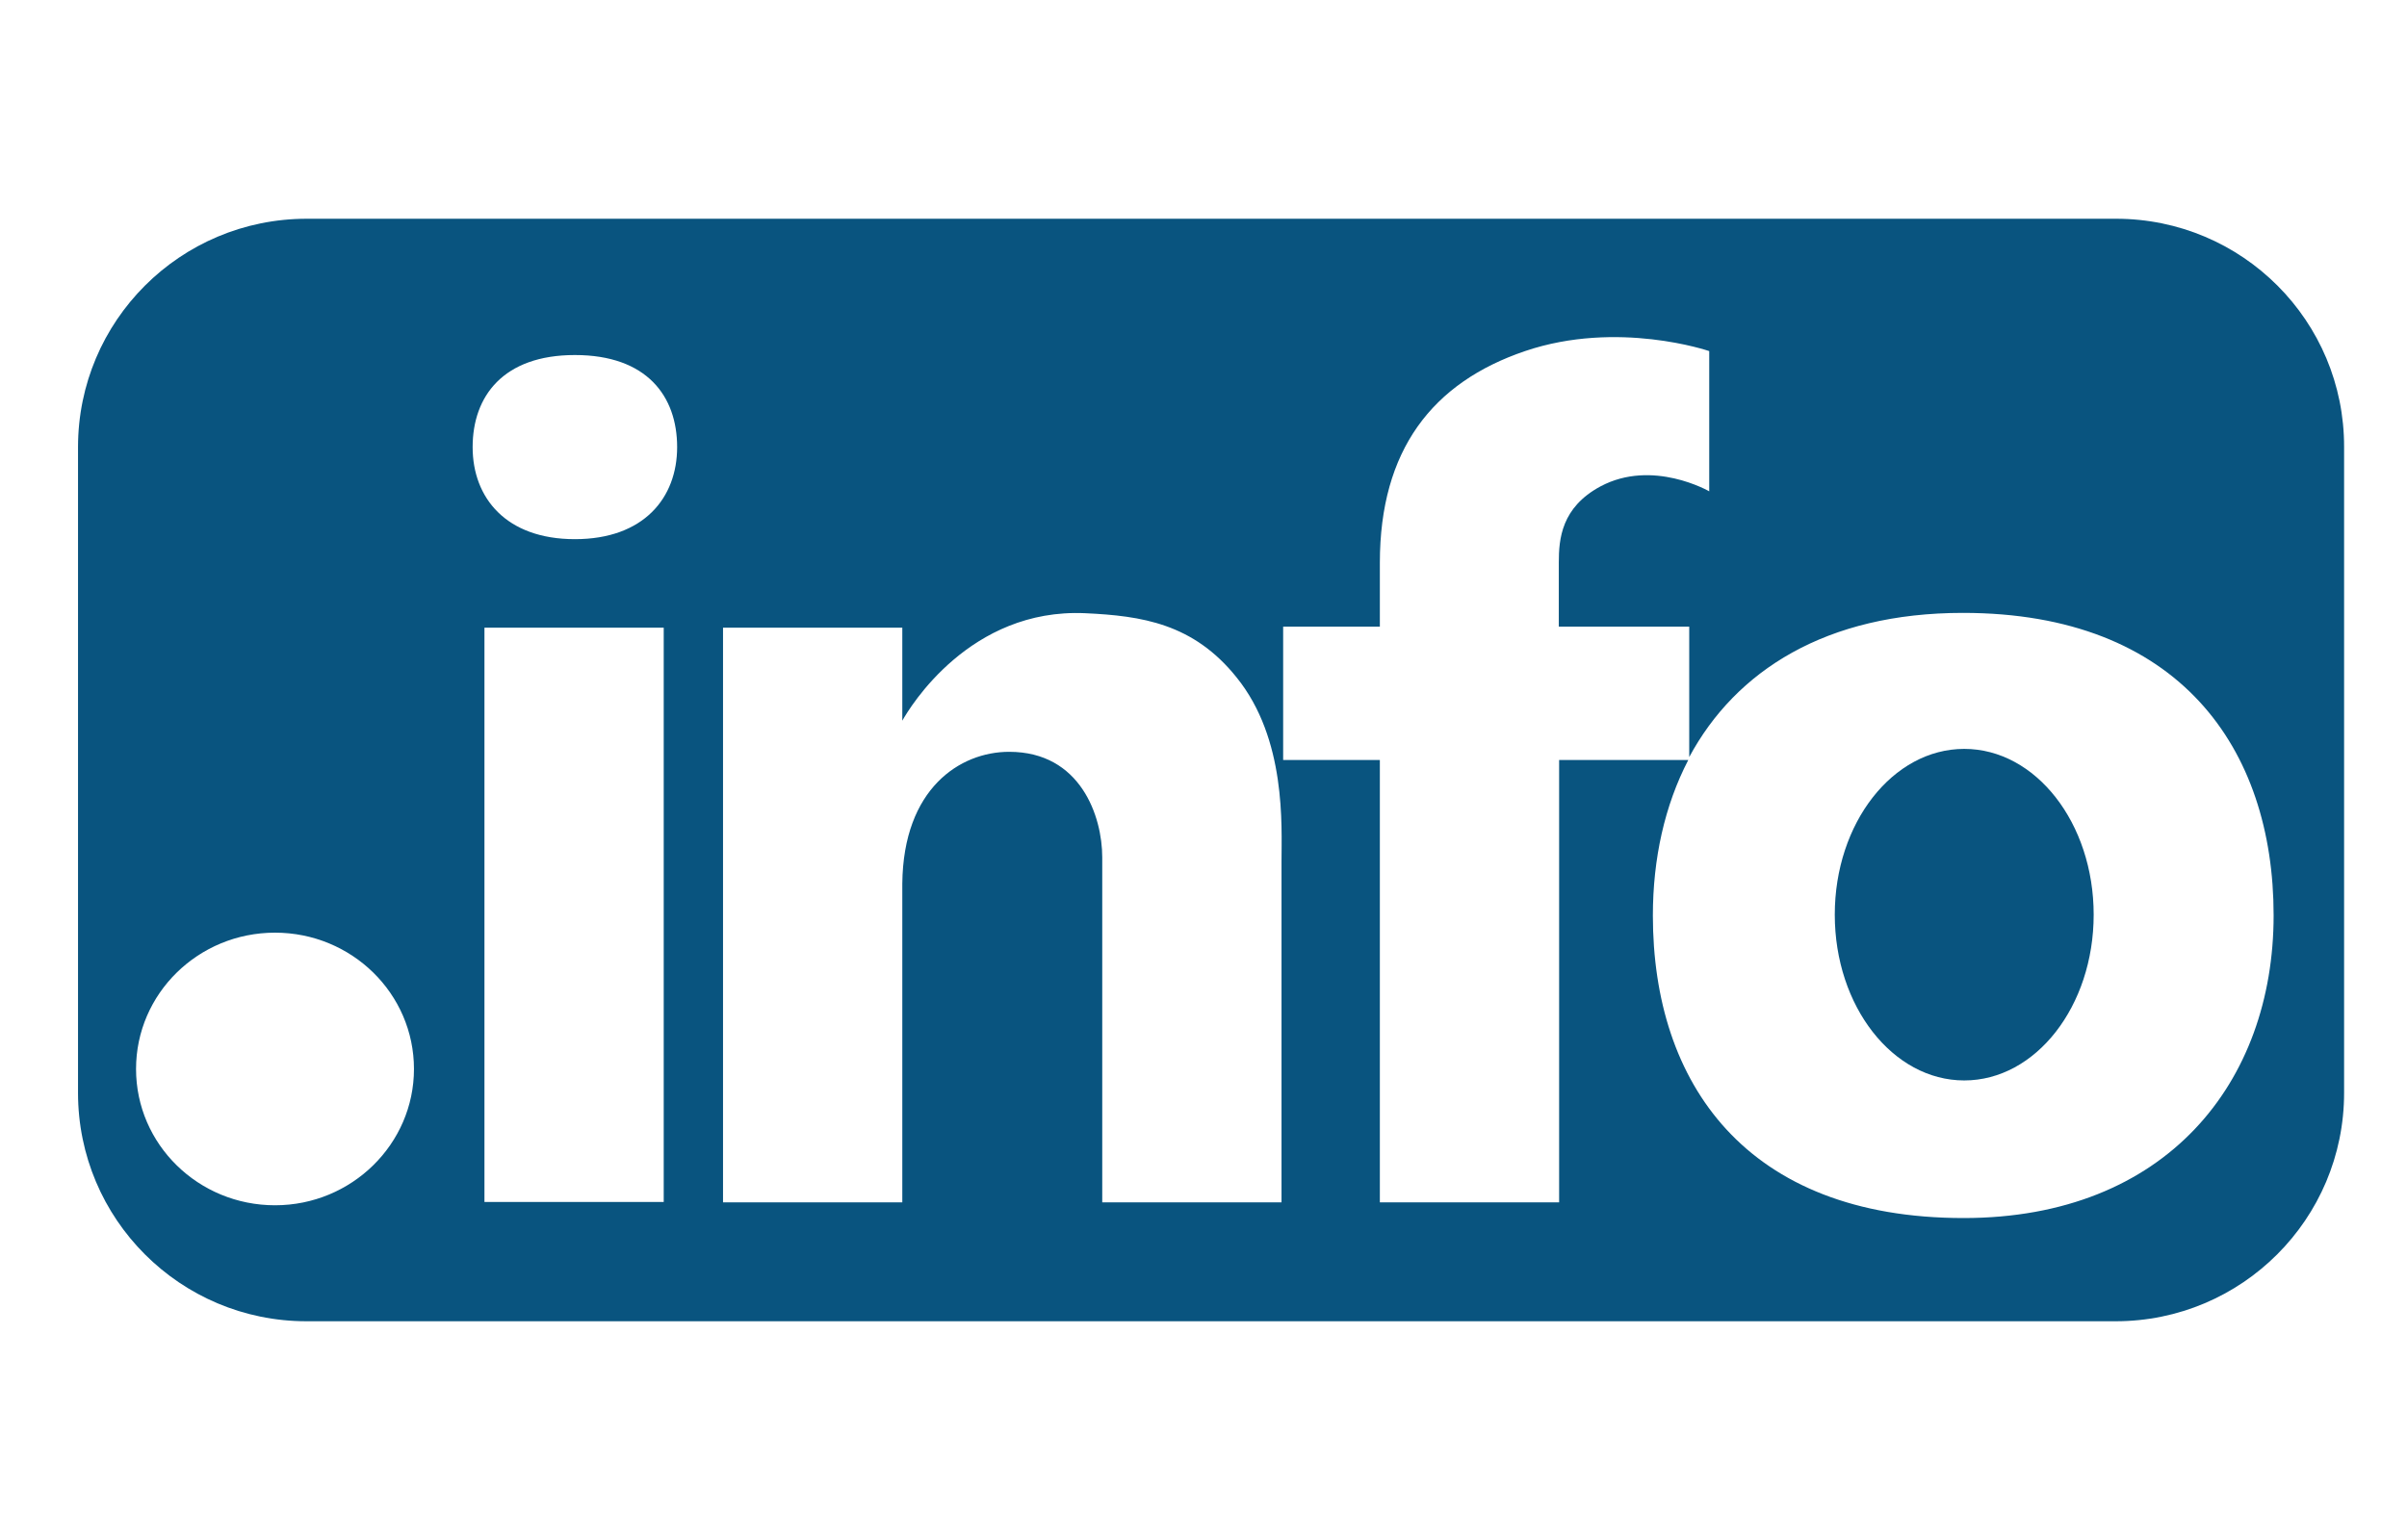
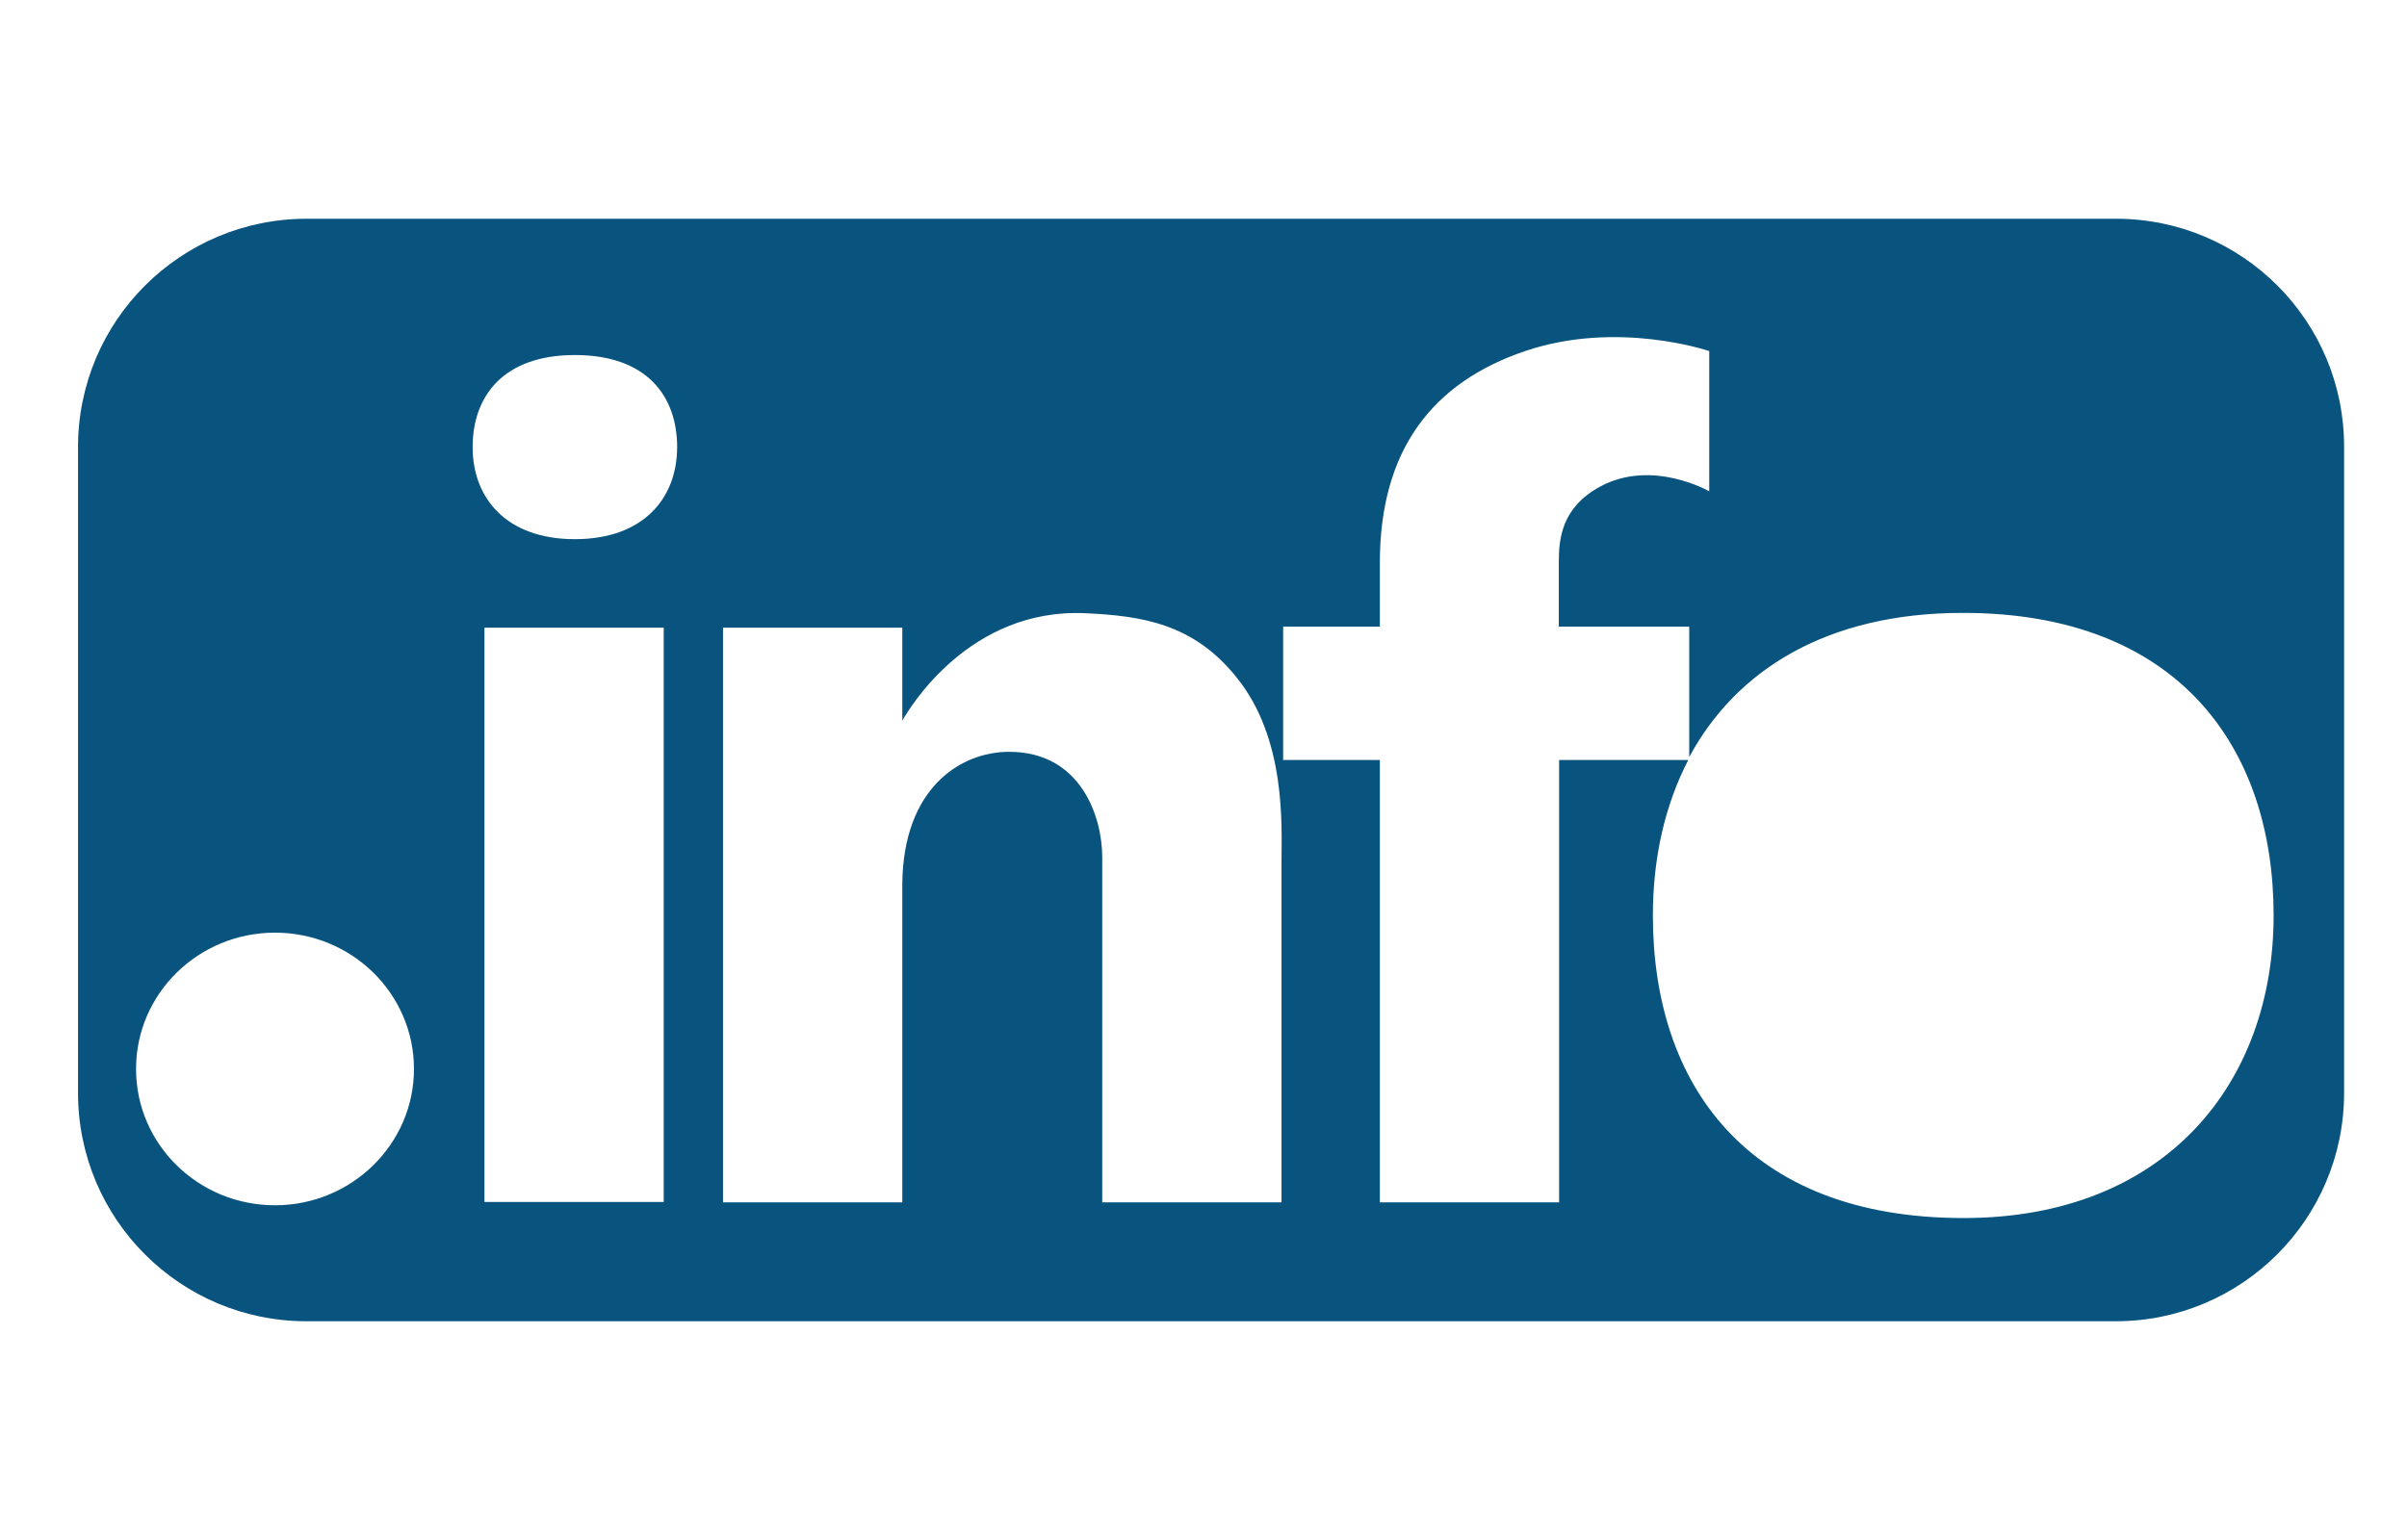
<svg xmlns="http://www.w3.org/2000/svg" width="75" height="48" viewBox="0 0 75 48" fill="none">
-   <path d="M61.204 33.676C63.431 33.676 65.237 31.363 65.237 28.509C65.237 25.655 63.431 23.342 61.204 23.342C58.976 23.342 57.17 25.655 57.17 28.509C57.17 31.363 58.976 33.676 61.204 33.676Z" fill="#09547F" />
  <path d="M65.932 6.818H9.559C5.617 6.818 2.431 10.004 2.431 13.936V34.064C2.431 37.996 5.617 41.182 9.549 41.182H65.922C69.853 41.182 73.04 37.996 73.04 34.064V13.936C73.05 10.004 69.864 6.818 65.932 6.818ZM8.569 37.567C6.179 37.567 4.239 35.668 4.239 33.319C4.239 30.97 6.179 29.07 8.569 29.07C10.959 29.07 12.899 30.97 12.899 33.319C12.899 35.657 10.959 37.567 8.569 37.567ZM20.681 37.465H15.095V19.563H20.681V37.465ZM17.913 16.805C15.769 16.805 14.727 15.519 14.727 13.936C14.727 12.353 15.677 11.066 17.913 11.066C20.16 11.066 21.099 12.353 21.099 13.936C21.099 15.519 20.058 16.805 17.913 16.805ZM39.931 26.854V37.475H34.345V27.886C34.345 27.886 34.345 27.651 34.345 26.722C34.345 25.445 33.671 23.433 31.445 23.433C29.913 23.433 28.146 24.577 28.115 27.539V37.475H22.529V19.563H28.115V22.463C28.35 22.044 30.219 18.95 33.814 19.113C35.57 19.195 37.184 19.43 38.532 21.115C40.084 23.035 39.931 25.741 39.931 26.854ZM61.183 37.965C54.392 37.965 51.502 33.748 51.502 28.539C51.502 26.762 51.869 25.108 52.605 23.689H48.581V37.475H42.995V23.689H39.982V19.532H42.995V17.541C42.995 14.028 44.629 11.924 47.519 10.943C50.409 9.963 53.258 10.943 53.258 10.943V15.314C53.258 15.314 51.492 14.293 49.868 15.161C48.653 15.815 48.571 16.795 48.571 17.53C48.571 18.266 48.571 19.522 48.571 19.522V19.532H52.635V23.597C54.086 20.901 56.904 19.103 61.163 19.103C67.893 19.103 70.844 23.321 70.844 28.529C70.844 33.737 67.494 37.965 61.183 37.965Z" fill="#09547F" />
</svg>